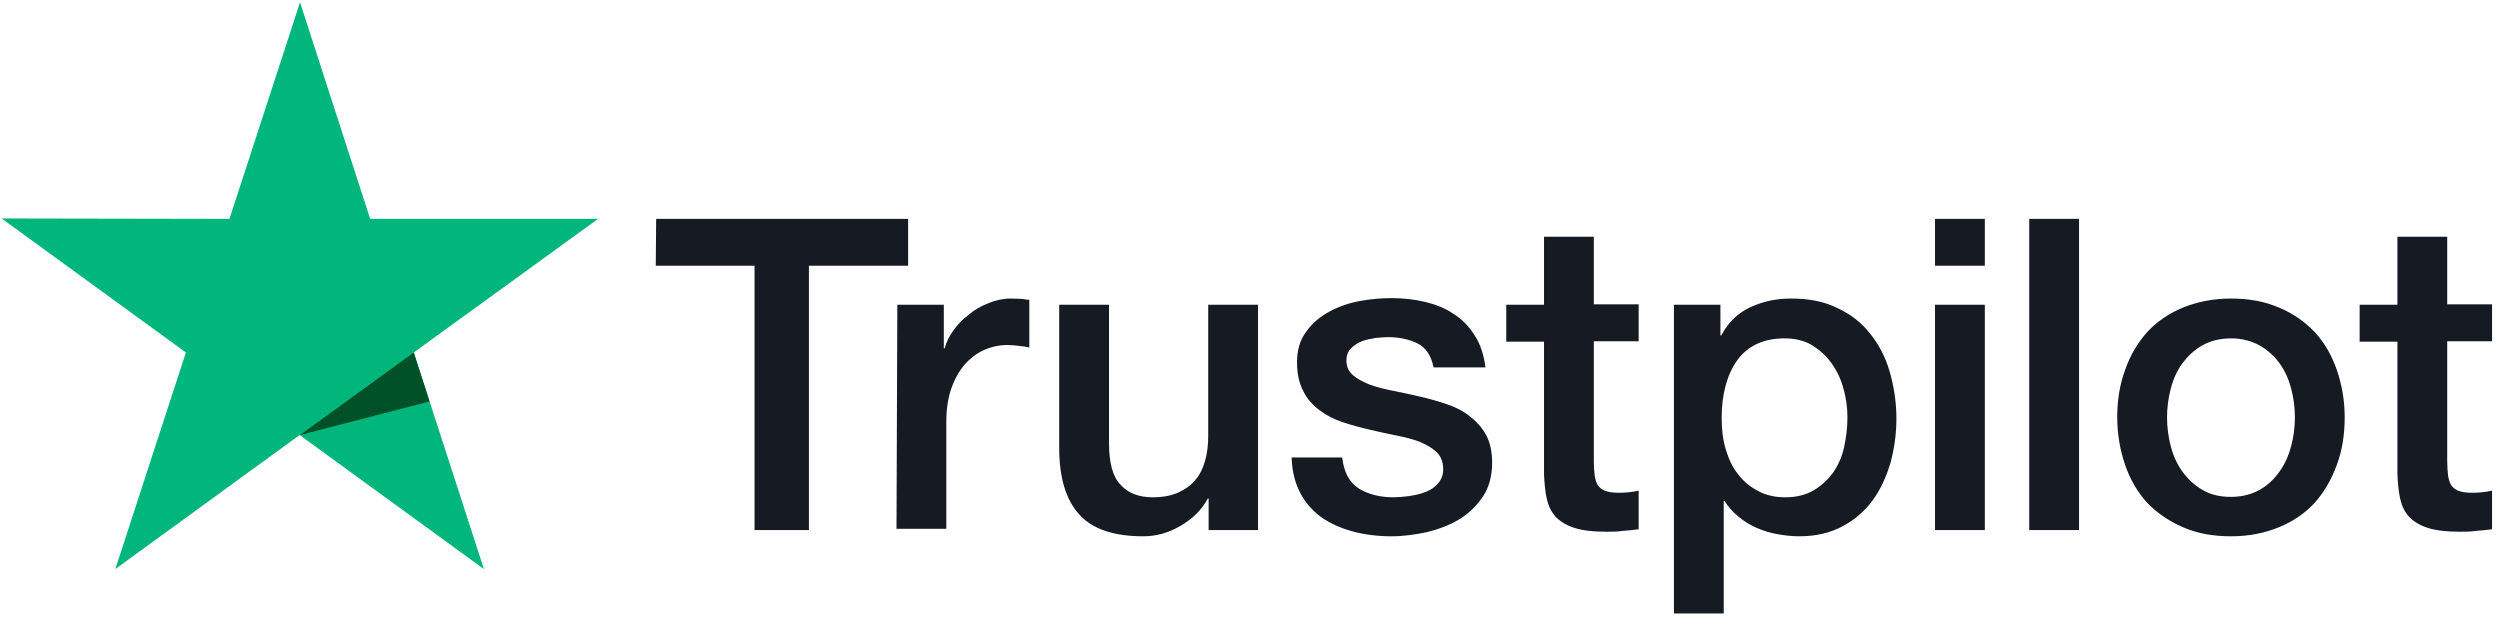
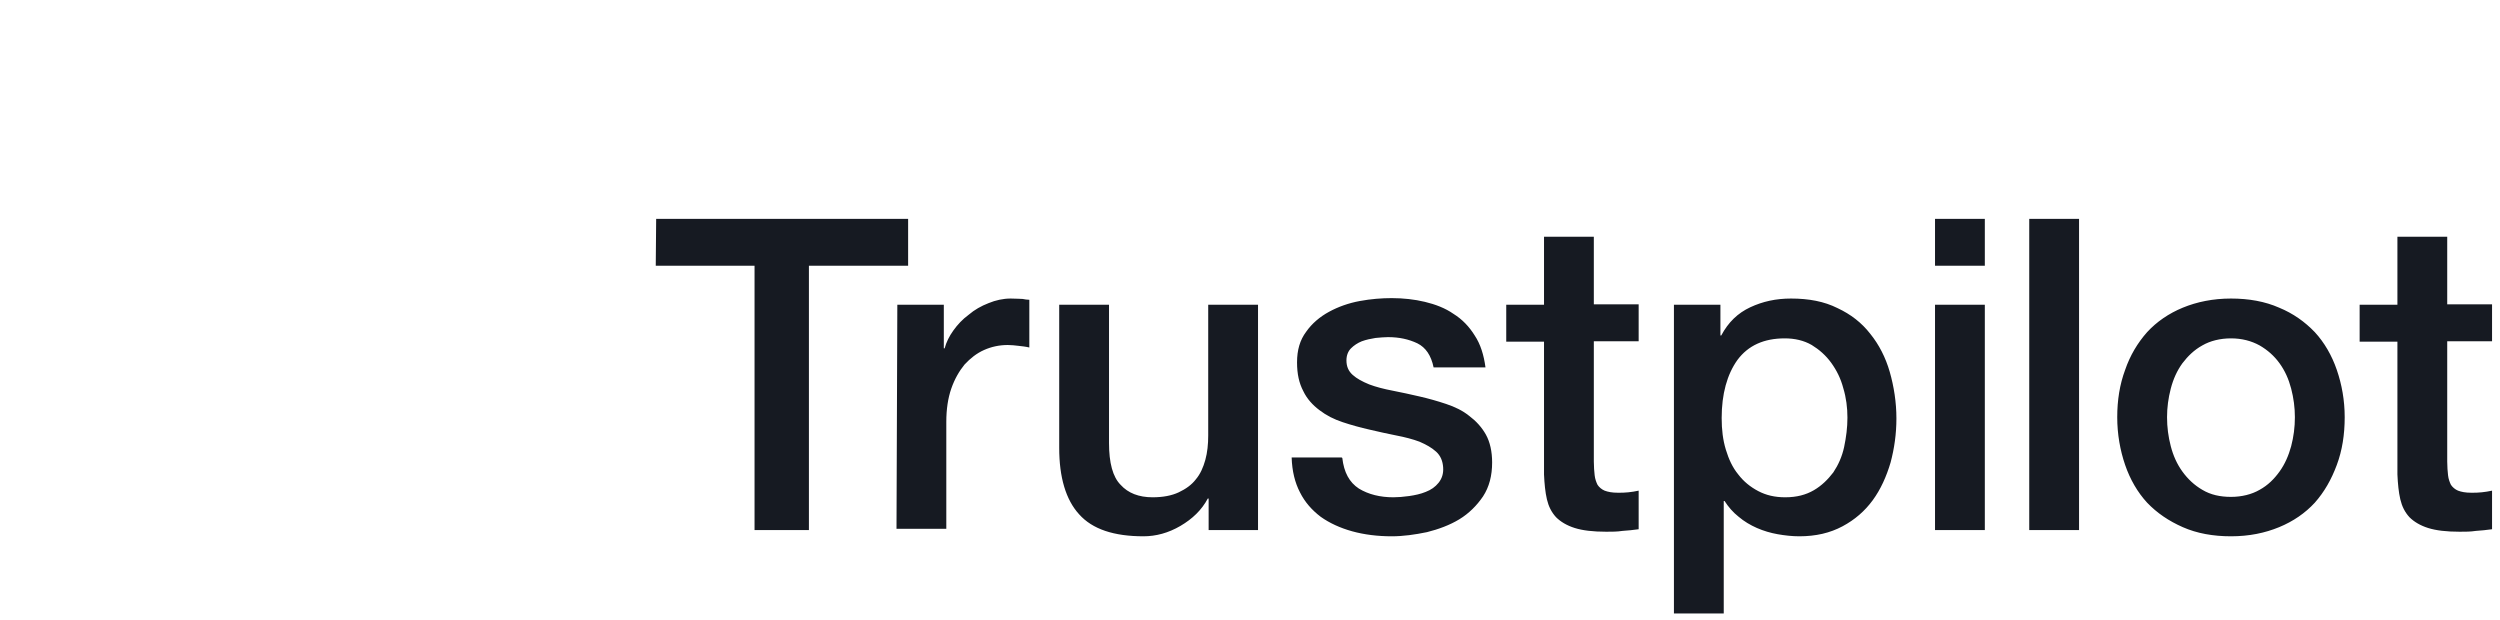
<svg xmlns="http://www.w3.org/2000/svg" width="262" height="65" viewBox="0 0 262 65" fill="none">
  <path d="M68.766 22.938H95.171V27.851H84.774V55.551H79.076V27.851H68.723L68.766 22.938ZM94.04 31.939H98.912V36.505H98.999C99.173 35.853 99.477 35.244 99.912 34.635C100.347 34.026 100.869 33.461 101.522 32.983C102.131 32.461 102.827 32.069 103.61 31.765C104.349 31.461 105.132 31.287 105.915 31.287C106.524 31.287 106.959 31.33 107.177 31.33C107.394 31.374 107.655 31.417 107.873 31.417V36.418C107.525 36.331 107.133 36.287 106.742 36.244C106.35 36.2 106.002 36.157 105.611 36.157C104.741 36.157 103.914 36.331 103.131 36.679C102.348 37.027 101.696 37.548 101.087 38.201C100.521 38.897 100.043 39.723 99.695 40.723C99.347 41.723 99.173 42.897 99.173 44.202V55.421H93.953L94.04 31.939ZM131.798 55.551H126.665V52.246H126.578C125.925 53.464 124.968 54.377 123.707 55.117C122.445 55.856 121.14 56.204 119.835 56.204C116.747 56.204 114.485 55.464 113.093 53.899C111.701 52.377 111.005 50.029 111.005 46.941V31.939H116.225V46.419C116.225 48.507 116.616 49.985 117.443 50.812C118.226 51.681 119.357 52.116 120.792 52.116C121.88 52.116 122.793 51.942 123.533 51.594C124.272 51.246 124.881 50.812 125.316 50.246C125.795 49.681 126.099 48.985 126.317 48.202C126.534 47.42 126.621 46.55 126.621 45.637V31.939H131.841V55.551H131.798ZM140.672 47.985C140.846 49.507 141.411 50.551 142.412 51.203C143.412 51.812 144.63 52.116 146.022 52.116C146.501 52.116 147.066 52.072 147.675 51.986C148.284 51.899 148.893 51.768 149.415 51.551C149.981 51.333 150.416 51.029 150.764 50.594C151.112 50.159 151.286 49.637 151.242 48.985C151.199 48.333 150.981 47.767 150.503 47.333C150.024 46.898 149.459 46.593 148.763 46.289C148.067 46.028 147.24 45.811 146.327 45.637C145.413 45.463 144.5 45.245 143.543 45.028C142.586 44.81 141.629 44.55 140.715 44.245C139.802 43.941 139.019 43.55 138.279 42.984C137.583 42.462 136.974 41.81 136.583 40.984C136.148 40.158 135.93 39.201 135.93 37.983C135.93 36.679 136.235 35.635 136.887 34.766C137.496 33.896 138.323 33.2 139.28 32.678C140.237 32.156 141.324 31.765 142.499 31.548C143.673 31.33 144.804 31.243 145.848 31.243C147.066 31.243 148.241 31.374 149.328 31.634C150.416 31.895 151.46 32.287 152.33 32.896C153.243 33.461 153.983 34.244 154.548 35.157C155.157 36.07 155.505 37.201 155.679 38.505H150.242C149.981 37.244 149.415 36.418 148.545 35.983C147.632 35.548 146.631 35.331 145.457 35.331C145.109 35.331 144.63 35.374 144.152 35.418C143.63 35.505 143.195 35.592 142.716 35.766C142.281 35.94 141.89 36.2 141.585 36.505C141.281 36.809 141.107 37.244 141.107 37.766C141.107 38.418 141.324 38.897 141.759 39.288C142.194 39.679 142.76 39.984 143.499 40.288C144.195 40.549 145.022 40.766 145.935 40.94C146.849 41.114 147.806 41.332 148.763 41.549C149.72 41.767 150.633 42.028 151.547 42.332C152.46 42.636 153.287 43.028 153.983 43.593C154.679 44.115 155.288 44.767 155.723 45.55C156.158 46.333 156.375 47.333 156.375 48.463C156.375 49.855 156.071 51.029 155.418 52.029C154.766 52.986 153.939 53.812 152.939 54.421C151.938 55.029 150.764 55.464 149.546 55.769C148.284 56.03 147.066 56.204 145.848 56.204C144.369 56.204 142.977 56.03 141.716 55.682C140.454 55.334 139.323 54.812 138.41 54.16C137.496 53.464 136.757 52.638 136.235 51.594C135.713 50.594 135.408 49.377 135.365 47.941H140.628V47.985H140.672ZM157.854 31.939H161.813V24.807H167.033V31.895H171.731V35.766H167.033V48.376C167.033 48.942 167.076 49.377 167.12 49.811C167.163 50.203 167.294 50.551 167.424 50.812C167.598 51.072 167.859 51.29 168.164 51.42C168.512 51.551 168.947 51.638 169.556 51.638C169.904 51.638 170.295 51.638 170.643 51.594C170.991 51.551 171.383 51.507 171.731 51.42V55.464C171.165 55.551 170.6 55.595 170.034 55.638C169.469 55.725 168.947 55.725 168.338 55.725C166.946 55.725 165.858 55.595 165.032 55.334C164.205 55.073 163.553 54.682 163.074 54.203C162.596 53.681 162.291 53.073 162.117 52.334C161.943 51.594 161.856 50.681 161.813 49.724V35.809H157.854V31.852V31.939ZM175.385 31.939H180.3V35.157H180.387C181.127 33.765 182.127 32.809 183.432 32.2C184.737 31.591 186.129 31.287 187.695 31.287C189.566 31.287 191.175 31.591 192.567 32.287C193.959 32.939 195.09 33.809 196.004 34.983C196.917 36.114 197.613 37.462 198.048 38.983C198.483 40.505 198.744 42.158 198.744 43.854C198.744 45.463 198.527 46.985 198.135 48.463C197.7 49.942 197.091 51.29 196.265 52.42C195.438 53.551 194.394 54.464 193.089 55.16C191.784 55.856 190.305 56.204 188.565 56.204C187.826 56.204 187.043 56.117 186.303 55.986C185.564 55.856 184.824 55.638 184.128 55.334C183.432 55.029 182.78 54.638 182.214 54.16C181.605 53.681 181.127 53.116 180.735 52.507H180.648V64.292H175.428V31.939H175.385ZM193.611 43.767C193.611 42.723 193.481 41.68 193.176 40.679C192.915 39.679 192.48 38.81 191.915 38.027C191.349 37.244 190.653 36.635 189.87 36.157C189.044 35.679 188.087 35.461 187.043 35.461C184.868 35.461 183.215 36.2 182.084 37.722C180.996 39.244 180.431 41.288 180.431 43.81C180.431 45.028 180.561 46.115 180.866 47.115C181.17 48.115 181.562 48.985 182.171 49.724C182.736 50.464 183.432 51.029 184.259 51.464C185.085 51.899 185.999 52.116 187.086 52.116C188.304 52.116 189.261 51.855 190.088 51.377C190.914 50.898 191.567 50.246 192.132 49.507C192.654 48.724 193.046 47.855 193.263 46.854C193.481 45.811 193.611 44.81 193.611 43.767ZM202.79 22.938H208.01V27.851H202.79V22.938ZM202.79 31.939H208.01V55.551H202.79V31.939ZM212.664 22.938H217.884V55.551H212.664V22.938ZM233.805 56.204C231.935 56.204 230.238 55.899 228.759 55.247C227.28 54.595 226.062 53.769 225.018 52.681C224.018 51.594 223.235 50.246 222.713 48.724C222.191 47.202 221.886 45.506 221.886 43.723C221.886 41.941 222.147 40.288 222.713 38.766C223.235 37.244 224.018 35.94 225.018 34.809C226.019 33.722 227.28 32.852 228.759 32.243C230.238 31.634 231.935 31.287 233.805 31.287C235.676 31.287 237.372 31.591 238.851 32.243C240.33 32.852 241.548 33.722 242.592 34.809C243.593 35.896 244.376 37.244 244.898 38.766C245.42 40.288 245.724 41.941 245.724 43.723C245.724 45.55 245.463 47.202 244.898 48.724C244.332 50.246 243.593 51.551 242.592 52.681C241.592 53.769 240.33 54.638 238.851 55.247C237.372 55.856 235.719 56.204 233.805 56.204ZM233.805 52.073C234.936 52.073 235.98 51.812 236.807 51.333C237.677 50.855 238.329 50.203 238.895 49.42C239.46 48.637 239.852 47.724 240.113 46.767C240.374 45.767 240.504 44.767 240.504 43.723C240.504 42.723 240.374 41.723 240.113 40.723C239.852 39.723 239.46 38.853 238.895 38.07C238.329 37.288 237.633 36.679 236.807 36.2C235.937 35.722 234.936 35.461 233.805 35.461C232.674 35.461 231.63 35.722 230.804 36.2C229.934 36.679 229.281 37.331 228.716 38.07C228.15 38.853 227.759 39.723 227.498 40.723C227.237 41.723 227.106 42.723 227.106 43.723C227.106 44.767 227.237 45.767 227.498 46.767C227.759 47.767 228.15 48.637 228.716 49.42C229.281 50.203 229.977 50.855 230.804 51.333C231.674 51.855 232.674 52.073 233.805 52.073ZM247.29 31.939H251.249V24.807H256.469V31.895H261.167V35.766H256.469V48.376C256.469 48.942 256.512 49.377 256.556 49.811C256.599 50.203 256.73 50.551 256.86 50.812C257.034 51.072 257.295 51.29 257.6 51.42C257.948 51.551 258.383 51.638 258.992 51.638C259.34 51.638 259.731 51.638 260.079 51.594C260.427 51.551 260.819 51.507 261.167 51.42V55.464C260.601 55.551 260.036 55.595 259.47 55.638C258.904 55.725 258.383 55.725 257.774 55.725C256.382 55.725 255.294 55.595 254.467 55.334C253.641 55.073 252.989 54.682 252.51 54.203C252.032 53.681 251.727 53.073 251.553 52.334C251.379 51.594 251.292 50.681 251.249 49.724V35.809H247.29V31.852V31.939Z" fill="#161A22" />
-   <path d="M62.676 22.938H38.794L31.443 0.238L24.048 22.938L0.167 22.894L19.48 36.94L12.085 59.639L31.399 45.593L50.714 59.639L43.362 36.94L62.676 22.938Z" fill="#00B67A" />
-   <path d="M45.015 42.071L43.362 36.94L31.443 45.593L45.015 42.071Z" fill="#005128" />
</svg>